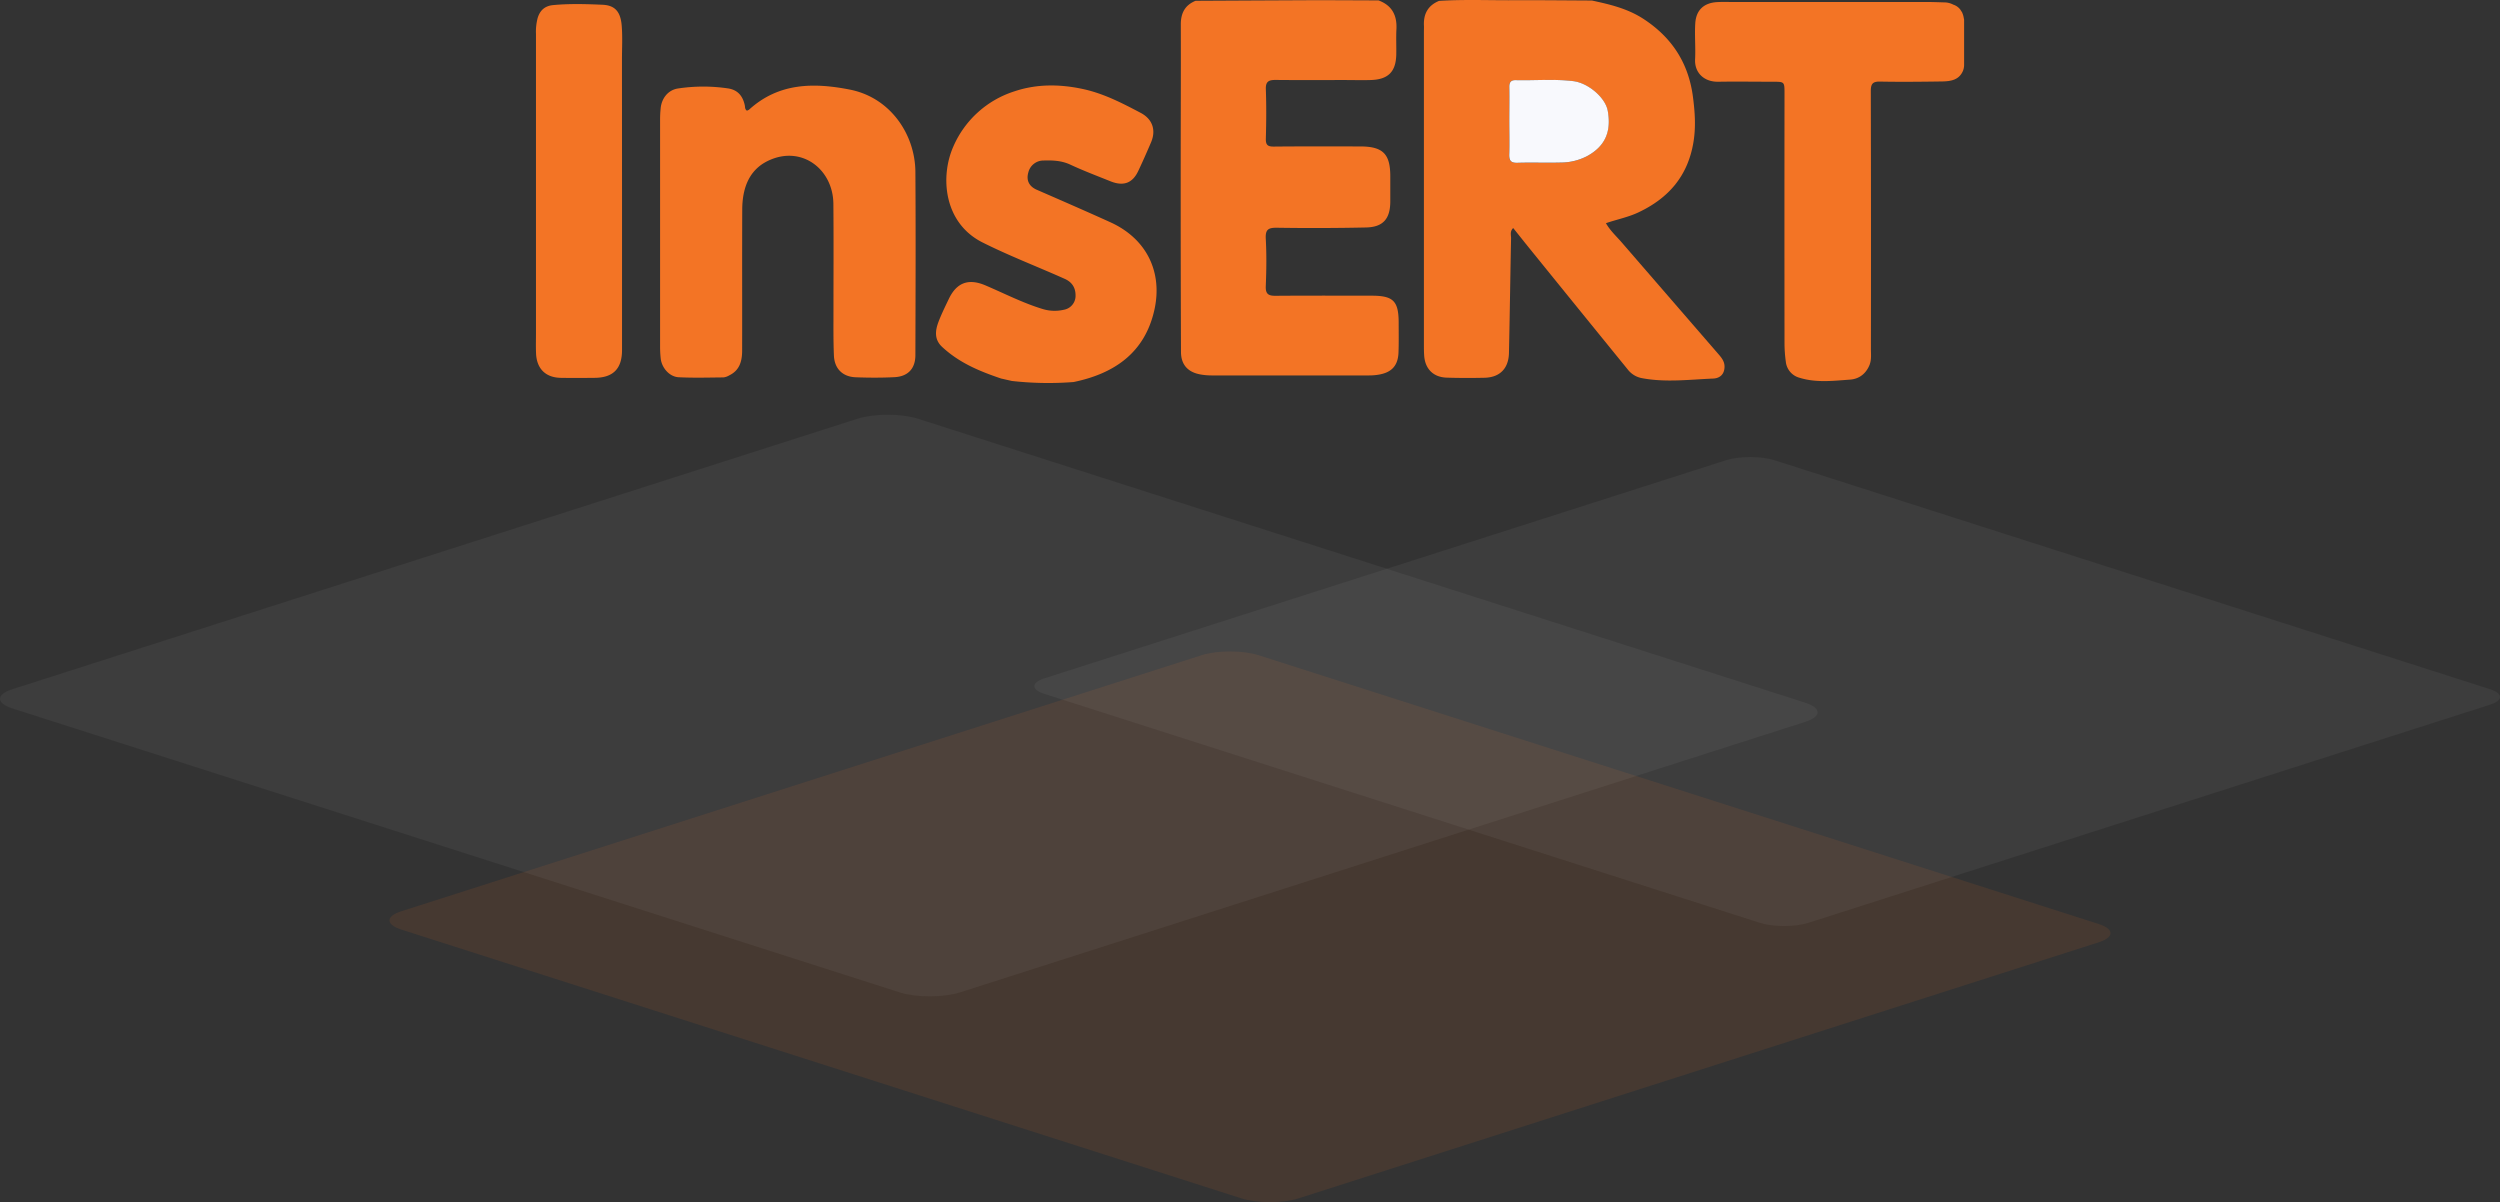
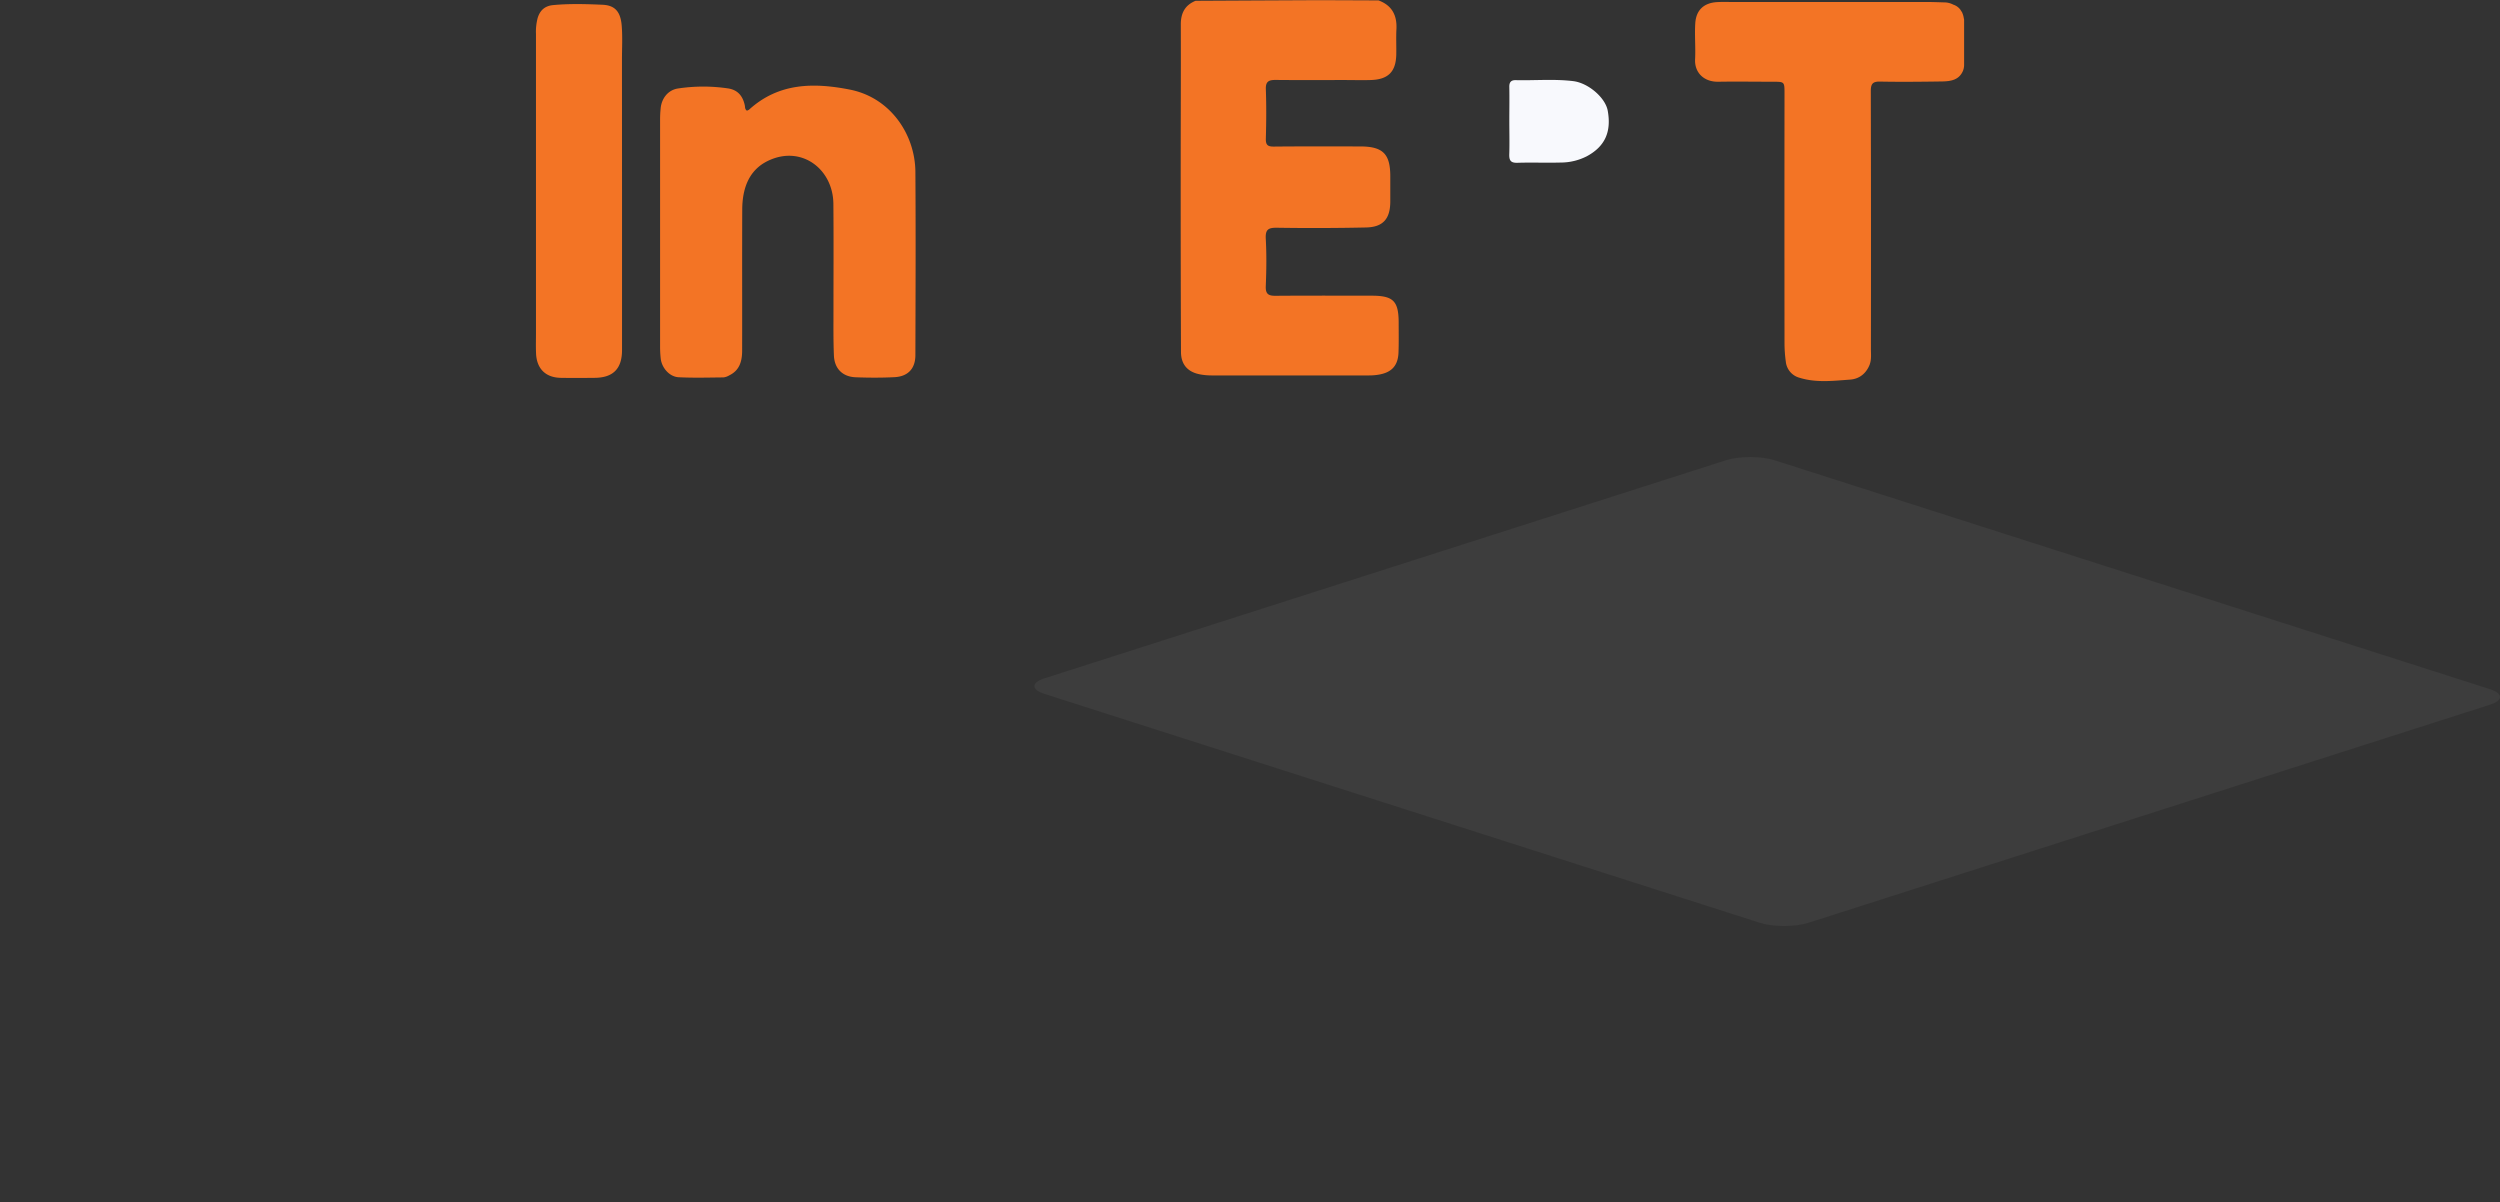
<svg xmlns="http://www.w3.org/2000/svg" id="Warstwa_1" data-name="Warstwa 1" viewBox="0 0 1417.63 681.68">
  <rect x="0" y="0" width="1417.63" height="681.68" fill="#333333" stroke="none" />
  <defs>
    <style>.cls-1,.cls-3{fill:#f37425;}.cls-1{opacity:0.1;}.cls-2{fill:#c6c6c5;opacity:0.07;}.cls-4{fill:#f8f9fd;}</style>
  </defs>
  <title>insert</title>
-   <path class="cls-1" d="M1492.79,884.23,1039,1029.45c-8.9,2.85-23.47,2.85-32.37,0L530.23,877c-8.9-2.85-8.9-7.51,0-10.36L984.05,721.43c8.9-2.85,23.46-2.85,32.36,0l476.38,152.44C1501.69,876.72,1501.69,881.38,1492.79,884.23Z" transform="translate(-302.69 -349.9)" />
-   <path class="cls-2" d="M1326.35,759.26,847.05,912.63c-9.4,3-24.78,3-34.18,0l-503.13-161c-9.4-3-9.4-7.93,0-10.93L789,587.32c9.4-3,24.78-3,34.18,0l503.13,161C1335.75,751.33,1335.75,756.25,1326.35,759.26Z" transform="translate(-302.69 -349.9)" />
  <path class="cls-2" d="M1714.64,749.51,1328.17,873.18c-7.58,2.43-20,2.43-27.56,0L894.93,743.37c-7.58-2.43-7.58-6.4,0-8.82L1281.4,610.88c7.58-2.43,20-2.43,27.56,0l405.68,129.81C1722.22,743.12,1722.22,747.09,1714.64,749.51Z" transform="translate(-302.69 -349.9)" />
  <path class="cls-3" d="M1415.51,357.44a9.65,9.65,0,0,1,.53,1.62c.22.83.11.7.4,1.94v26a9.25,9.25,0,0,1-.65,3.09c-2.23,5.18-6.85,5.93-12,6-11.66.17-23.32.3-35,.07-4.26-.09-5.27,1.38-5.26,5.43q.18,73,.06,145.93c0,3.14.42,6.38-.8,9.38-2,4.89-5.87,7.9-11,8.26-9.57.68-19.24,1.9-28.7-1.06a10.55,10.55,0,0,1-7.77-9.28,76.86,76.86,0,0,1-.72-9.93q-.08-71,0-141.93c0-6.7,0-6.7-6.49-6.71-10.33,0-20.66-.18-31,0-8.27.16-13.59-5.24-13.21-12.71.34-6.81-.33-13.67.1-20.46.48-7.59,5-11.62,12.57-12,2.83-.16,5.67-.05,8.5-.05h110.44c3.5,0,7,.16,10.48.25a11.36,11.36,0,0,1,4.29,1.24,8.27,8.27,0,0,1,4,2.8C1415.17,356.8,1415.24,356.66,1415.51,357.44Z" transform="translate(-302.69 -349.9)" />
-   <path class="cls-3" d="M1118.7,350.41c13.94-.9,27.89-.31,41.84-.38,14.94-.08,29.88.1,44.83.17,10.2,2.18,20.25,4.56,29.23,10.41,16.21,10.56,25.63,25.13,28.1,44.37,1.11,8.61,1.7,17,.23,25.73-3.23,19.21-14.29,31.75-31.44,39.75-5.74,2.67-11.94,3.86-18.15,6,2.38,4.2,5.82,7.3,8.82,10.76q27.38,31.62,54.75,63.23c1.87,2.15,3.68,4.26,3.68,7.33,0,4.33-2.63,6.63-6.43,6.78-13.57.57-27.17,2.34-40.72-.29a13.15,13.15,0,0,1-7.79-4.93q-28-34.41-55.9-68.89c-3-3.7-5.94-7.44-9-11.24-2,1.91-1.17,4-1.21,5.91-.43,21.64-.72,43.27-1.19,64.91-.19,8.84-5.21,13.89-13.87,14.08-7.16.15-14.34.16-21.49-.07-7.58-.25-12.22-5-12.72-12.52-.12-1.83-.15-3.66-.15-5.49q0-89,0-178c0-1.33.09-2.66,0-4C1109.93,357.58,1112.57,352.92,1118.7,350.41Zm39.85,68.34c0,6.16.18,12.33-.07,18.48-.14,3.58.75,5.11,4.66,5,8.15-.26,16.32.08,24.48-.14a32.43,32.43,0,0,0,14.84-3.57c10.19-5.51,14-13.71,11.84-25.86-1.33-7.35-11-15.72-19.66-16.75-10.78-1.29-21.61-.28-32.42-.54-2.66-.06-3.8,1.07-3.72,3.92C1158.67,405.76,1158.55,412.26,1158.55,418.75Z" transform="translate(-302.69 -349.9)" />
  <path class="cls-3" d="M980.65,350.35q33.66-.18,67.32-.34c12.14,0,24.27.08,36.41.12,7.59,2.8,10.55,8.39,10.16,16.27-.25,4.82,0,9.66-.09,14.49-.24,9.74-4.59,14.09-14.46,14.39-5,.15-10,0-15,0-13,0-26,.09-39-.05-3.87,0-5.66.88-5.5,5.29.34,9.32.26,18.66,0,28-.09,3.52,1,4.53,4.47,4.5,16.33-.17,32.65-.08,49-.08,12.88,0,17.1,4.2,17.1,16.92,0,4.83,0,9.66,0,14.49-.09,9.69-4.13,14.34-13.78,14.54q-25.23.54-50.47.15c-4.92-.07-6.65,1-6.36,6.26.5,9,.36,18,0,27-.15,4.36,1.56,5.36,5.52,5.33,18.16-.14,36.32-.08,54.48-.06,12.32,0,15.33,3,15.36,15.3,0,5.66.12,11.34-.1,17-.29,7.34-3.84,11.21-11.13,12.46a32.19,32.19,0,0,1-5.46.46q-44.73,0-89.47,0a35.83,35.83,0,0,1-6.45-.59c-7-1.33-10.8-5.55-10.83-12.72q-.2-52.23-.16-104.46c0-27.16.15-54.31.06-81.47C972.32,357.17,974.73,352.76,980.65,350.35Z" transform="translate(-302.69 -349.9)" />
  <path class="cls-3" d="M726.23,412.65a4.32,4.32,0,0,0,1.23-.58c16.76-15.24,36.54-15.41,57.11-11.37,23,4.52,37,25.36,37.19,46.55.24,34.66.1,69.33,0,104,0,7.67-4.19,12.15-11.91,12.53-7.31.36-14.66.34-22,.05s-12-4.87-12.29-12.37c-.37-8.65-.24-17.32-.25-26,0-20,.13-40-.05-60-.19-19.83-18.31-33.51-37.22-24.29-10.9,5.32-14.41,15.9-14.46,27.5-.11,26.66,0,53.33-.06,80,0,5.9-1.36,11.22-7.3,14.08a8.42,8.42,0,0,1-3.22,1.16c-8.49.08-17,.33-25.48-.09-5.24-.26-9.62-5.38-10.18-10.68a63.79,63.79,0,0,1-.35-6.48q0-64.24,0-128.49a65.3,65.3,0,0,1,.34-7c.6-5.59,4.21-10.2,9.72-11.08a95.93,95.93,0,0,1,28.36-.07c5.48.77,8.4,4.17,9.57,9.4C725.27,410.49,724.94,411.81,726.23,412.65Z" transform="translate(-302.69 -349.9)" />
-   <path class="cls-3" d="M870.36,564.54c-12.61-4.25-23.81-9-33.39-17.88-4.56-4.22-4-9.19-2.13-14.2,1.7-4.45,3.82-8.76,5.88-13.06,4.48-9.36,11.24-11.74,20.82-7.65,10.78,4.6,21.24,10,32.5,13.41a23.16,23.16,0,0,0,11.85.4,8,8,0,0,0,6.69-8.21c0-4.24-1.93-7.44-6.12-9.32-15.51-6.94-31.37-13-46.61-20.64-22.11-11.08-24.19-37.49-16.45-54.66a56.38,56.38,0,0,1,34.4-31c12.57-4.25,25.72-4.2,38.87-1.37,11.83,2.53,22.33,8,32.85,13.54,6.71,3.52,8.84,9.82,5.85,16.78-2.34,5.46-4.73,10.91-7.28,16.28-3.24,6.82-8.37,8.68-15.64,5.76-7.67-3.08-15.4-6-22.89-9.49-4.92-2.28-9.93-2.47-15.1-2.31a8.83,8.83,0,0,0-8.68,6.89c-1.21,4.25.37,7.75,4.78,9.68,13.94,6.08,27.89,12.14,41.73,18.42,21,9.53,29.69,28.68,25,49.72-5.4,24.26-22.64,36.11-45.81,40.9a184.8,184.8,0,0,1-35-.6" transform="translate(-302.69 -349.9)" />
  <path class="cls-3" d="M655.41,457.5q0,45.47,0,90.92c0,10.52-5,15.62-15.38,15.73-6.49.07-13,.11-19.48,0-8.44-.18-13.47-5.14-13.88-13.65-.18-3.83-.06-7.66-.06-11.49q0-84.93,0-169.86a31,31,0,0,1,.92-8.9c1.3-4.42,4.05-7,8.8-7.46,9.3-.88,18.6-.6,27.91-.2,7.26.3,10.38,4,11,12,.51,6.28.14,12.64.14,19Z" transform="translate(-302.69 -349.9)" />
  <path class="cls-4" d="M1158.55,418.75c0-6.49.12-13,0-19.48-.08-2.85,1.06-4,3.72-3.92,10.81.26,21.64-.75,32.42.54,8.62,1,18.33,9.4,19.66,16.75,2.2,12.15-1.65,20.35-11.84,25.86a32.43,32.43,0,0,1-14.84,3.57c-8.16.22-16.33-.12-24.48.14-3.91.13-4.8-1.4-4.66-5C1158.73,431.08,1158.55,424.91,1158.55,418.75Z" transform="translate(-302.69 -349.9)" />
</svg>